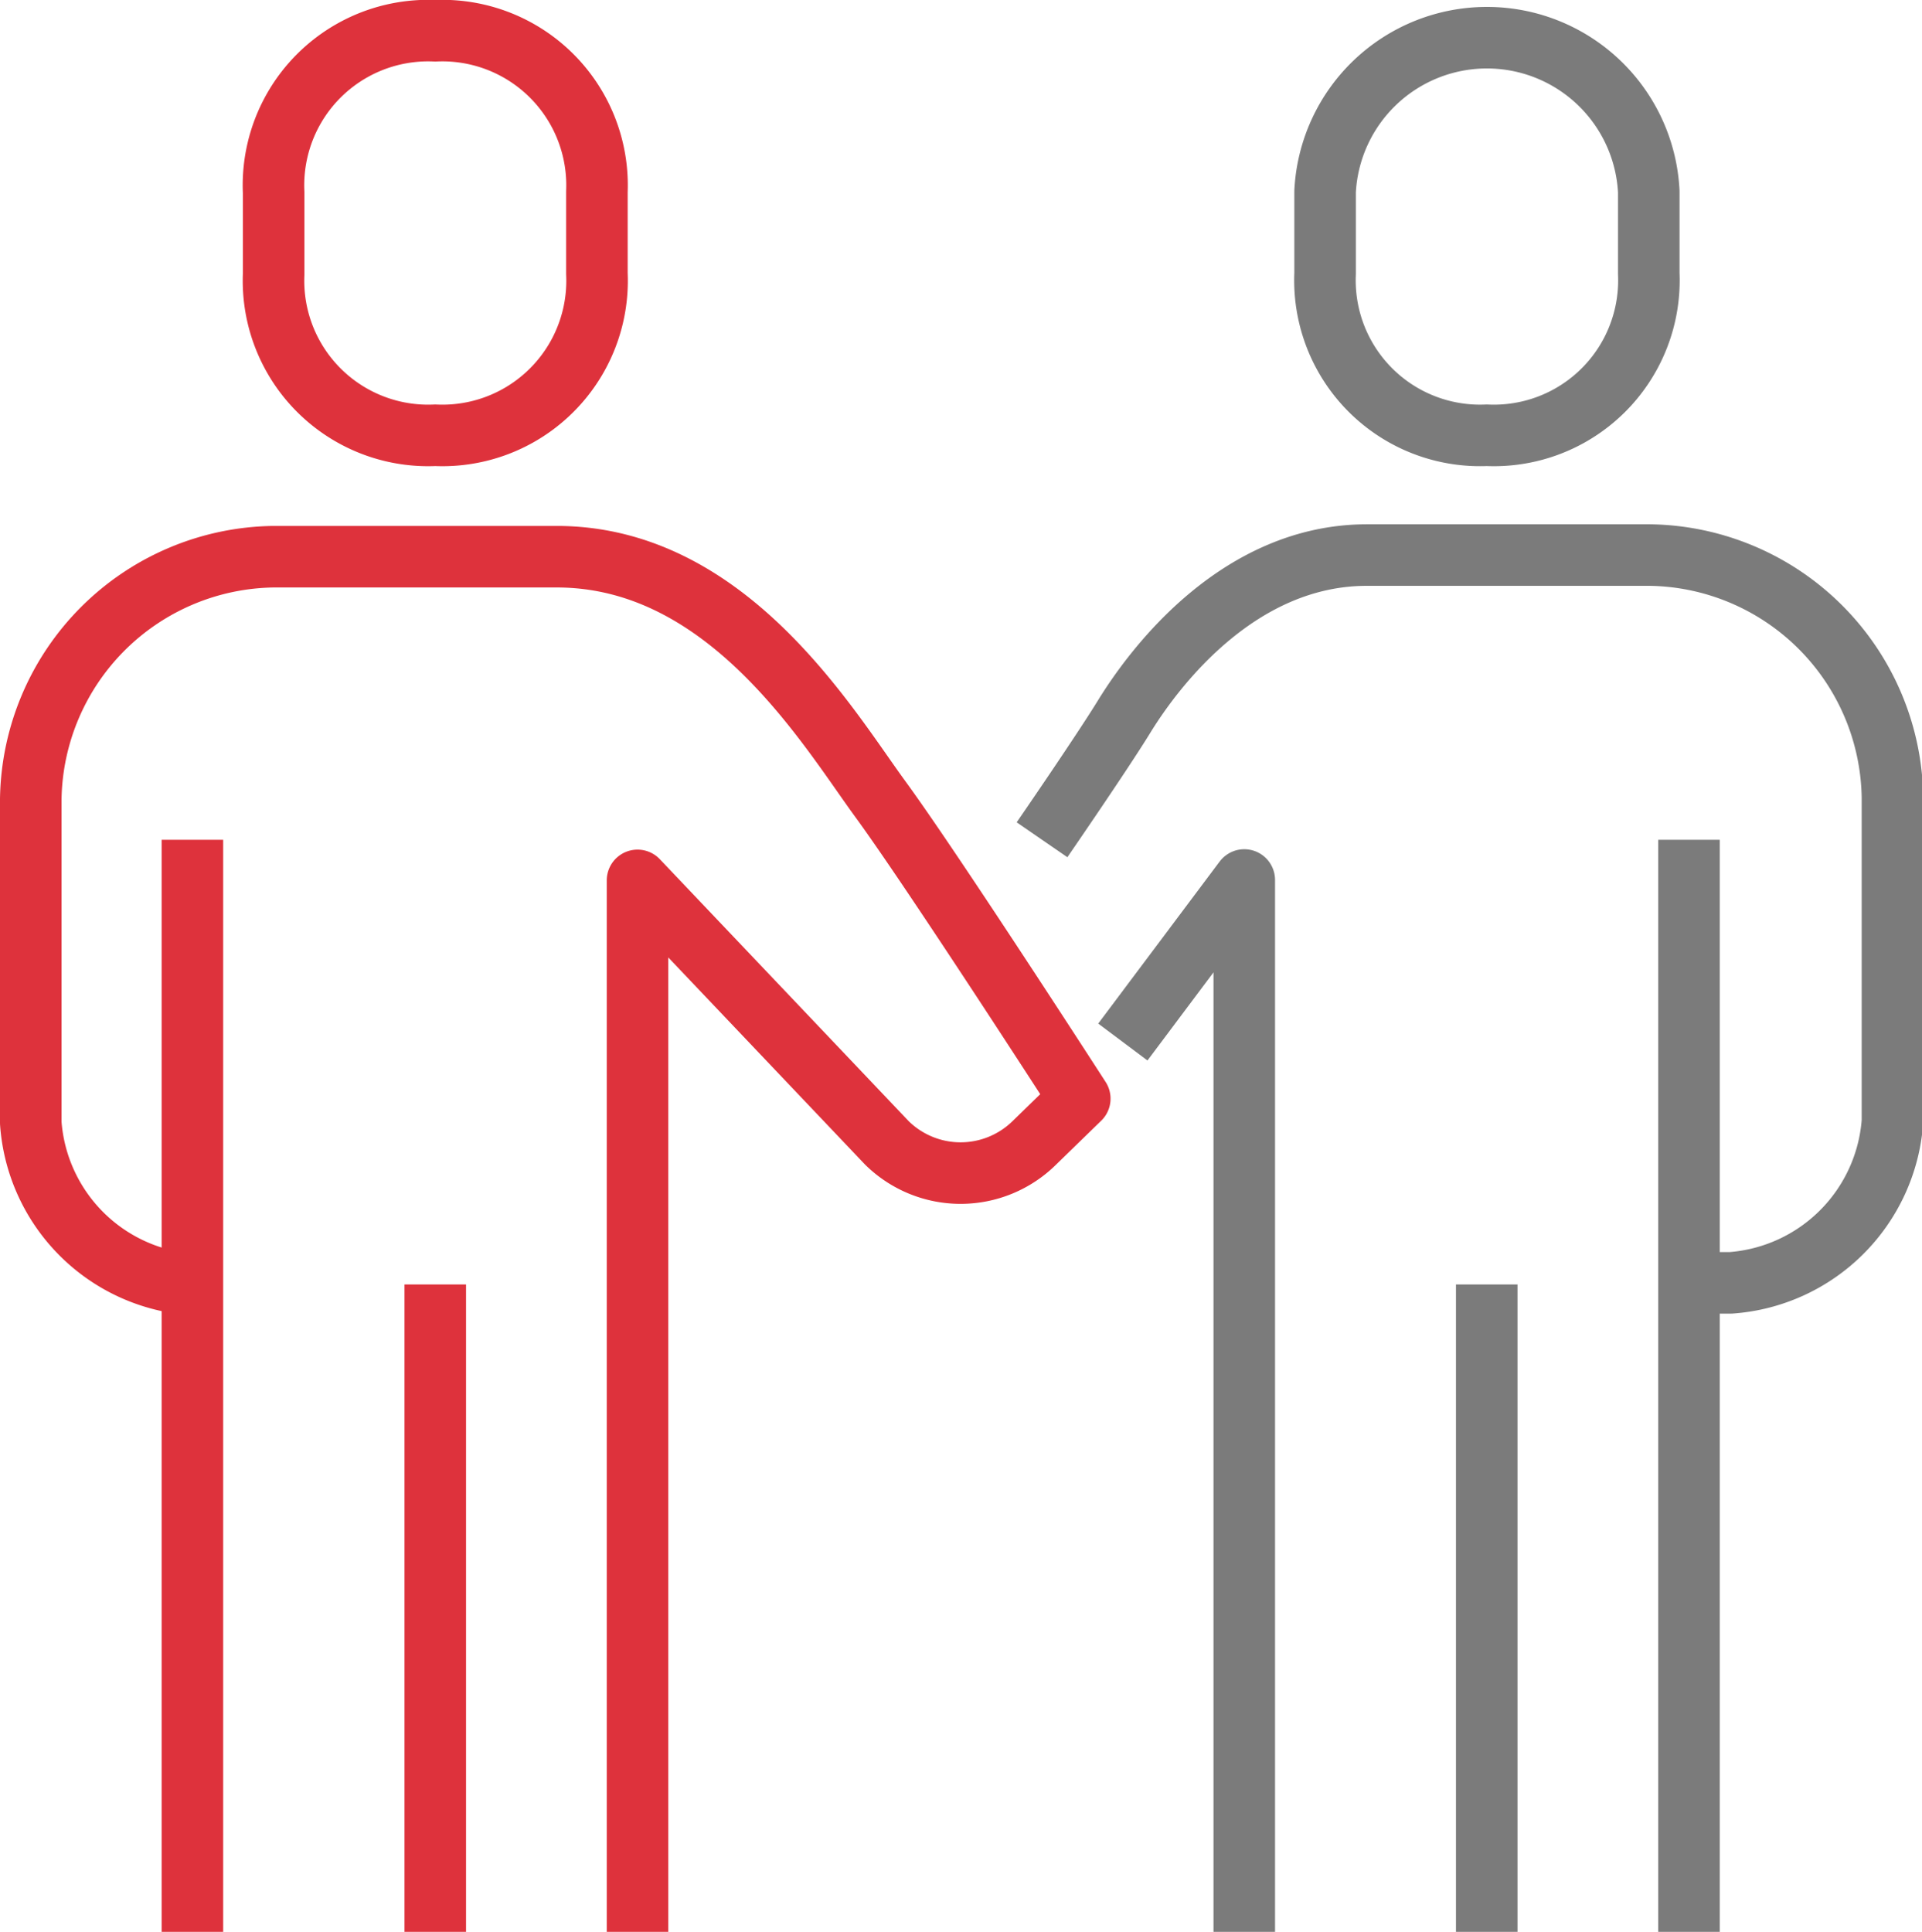
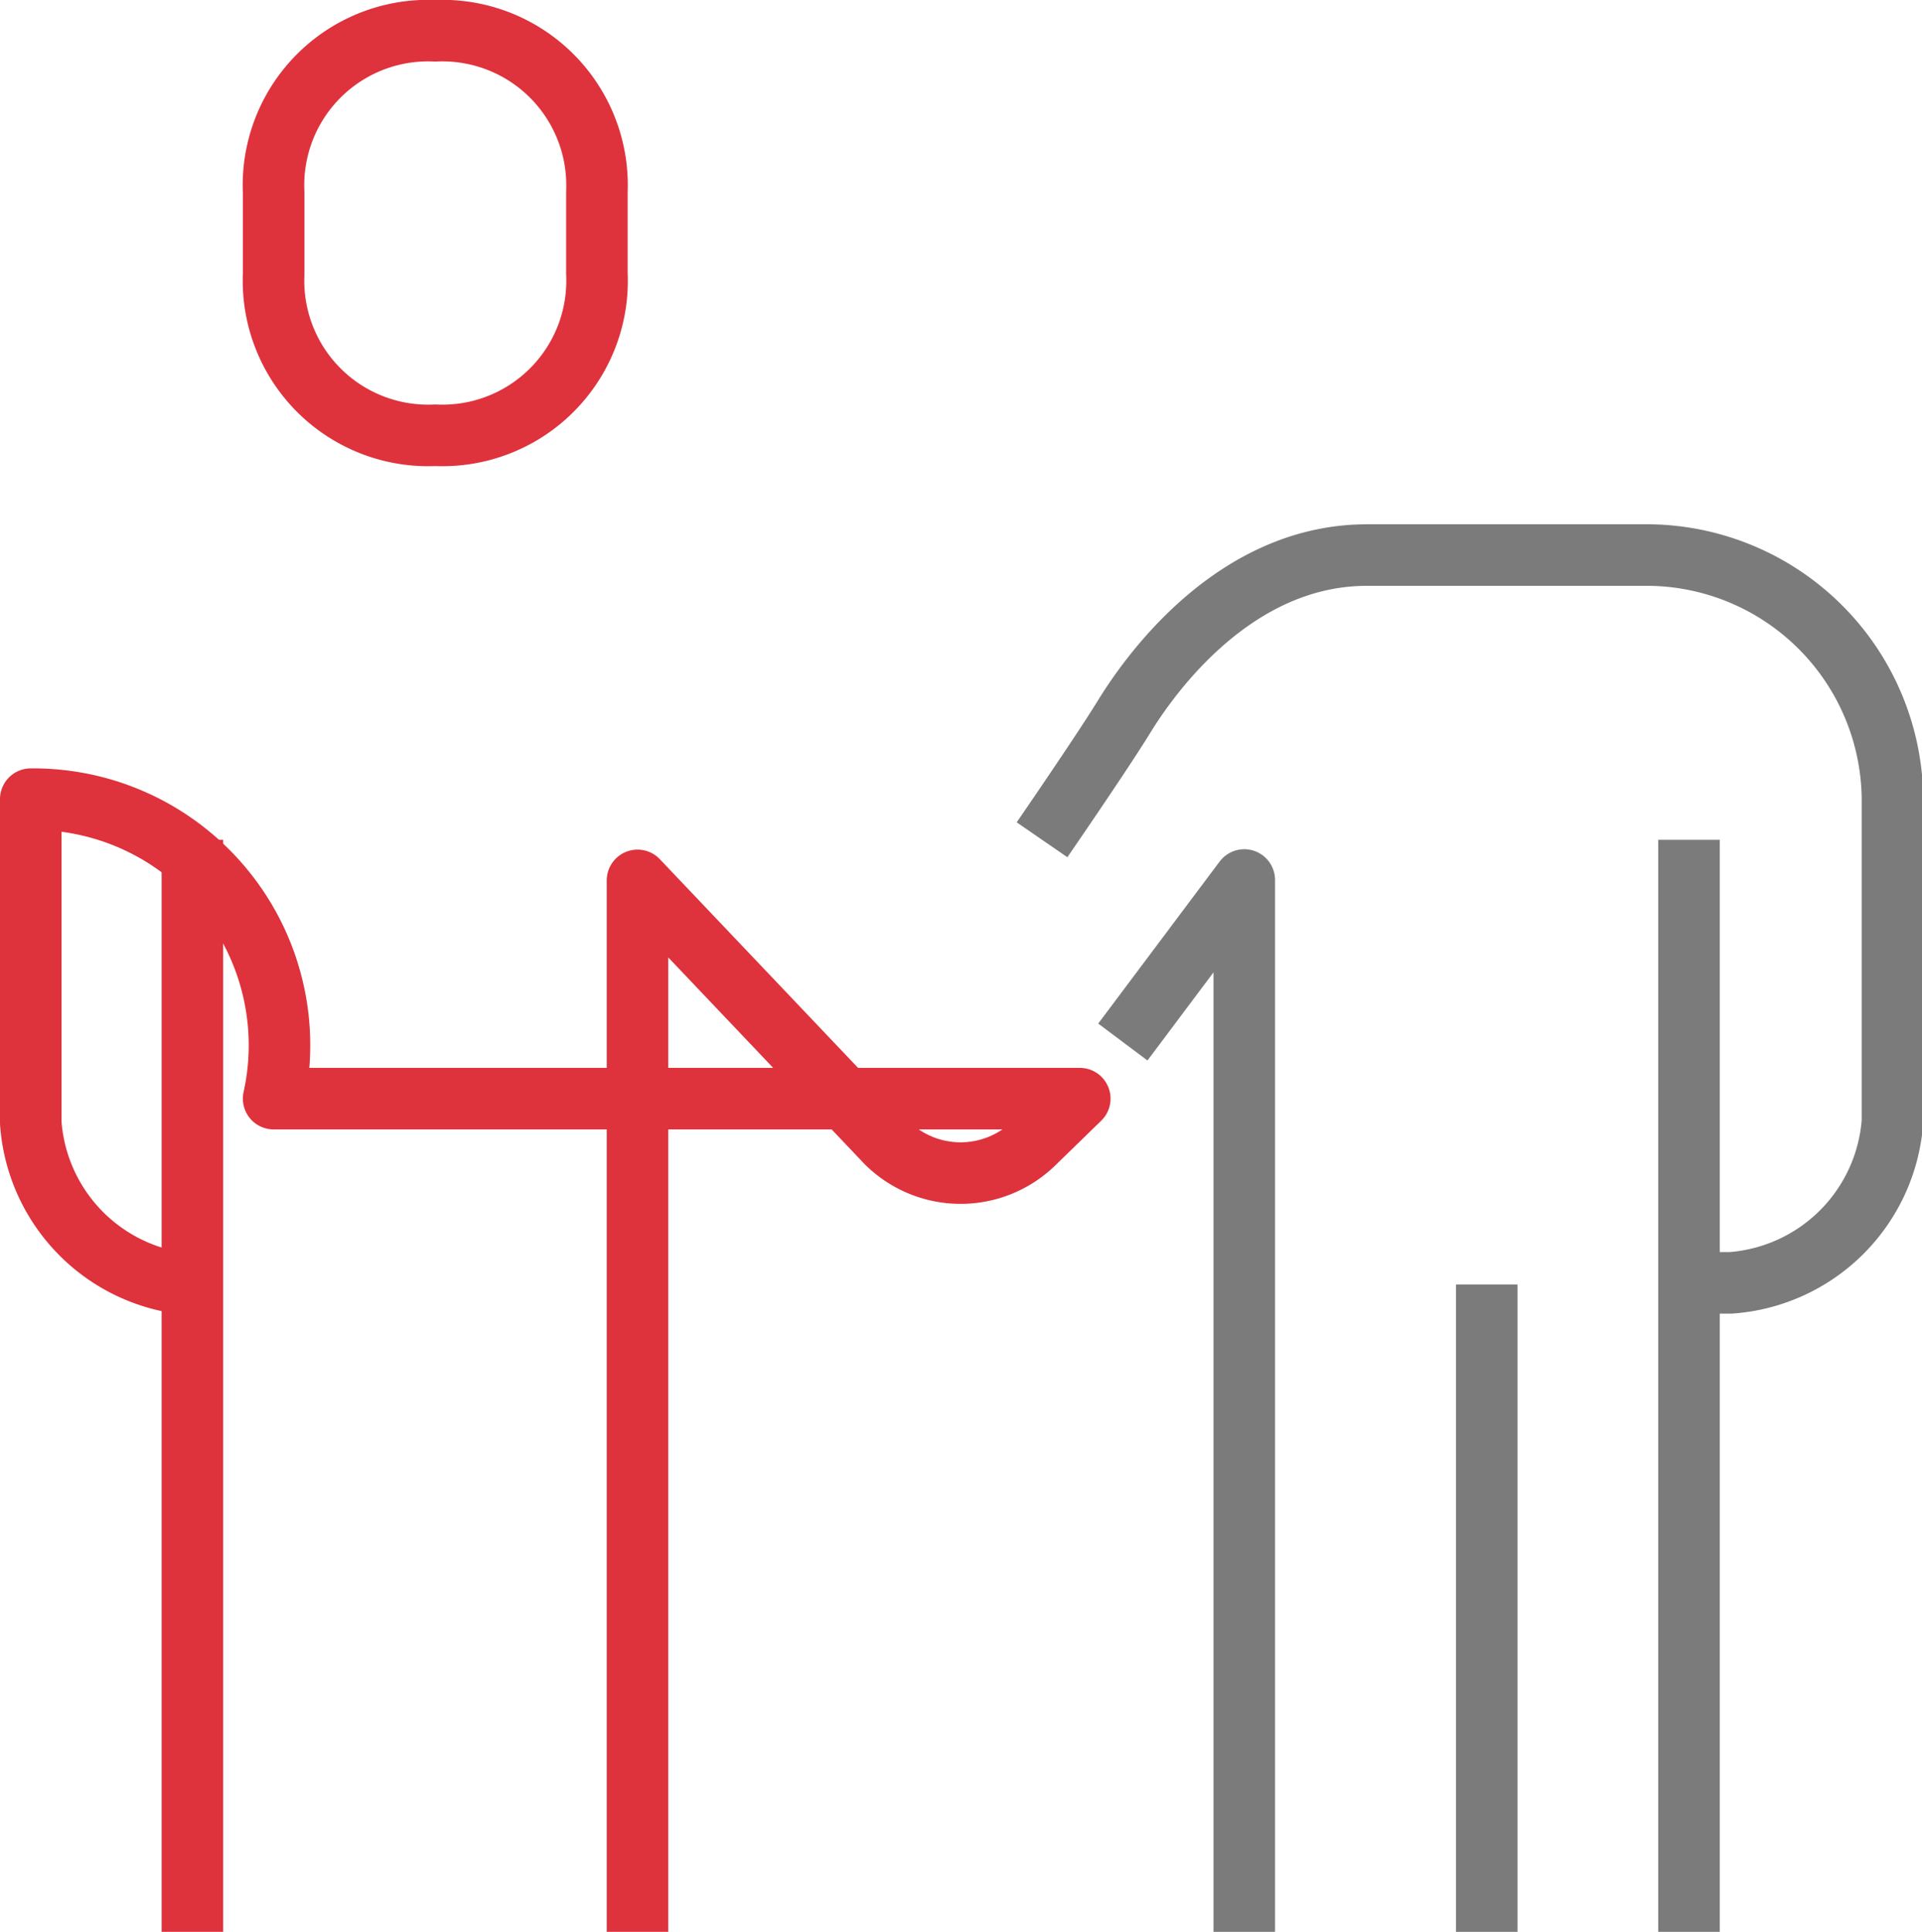
<svg xmlns="http://www.w3.org/2000/svg" viewBox="0 0 46.85 47.09">
  <defs>
    <style>.cls-1,.cls-2{fill:none;stroke-linejoin:round;stroke-width:1.5px;}.cls-1{stroke:#de323c;}.cls-2{stroke:#7b7b7b;}</style>
  </defs>
  <title>ABAC_Icon_Abacus_Partner_1</title>
  <g id="Ebene_2" data-name="Ebene 2">
    <g id="Ebene_1-2" data-name="Ebene 1">
-       <path id="Stroke-9" class="cls-1" d="M15.54,47.09V21.46l6.08,6.4a2.56,2.56,0,0,0,3.59,0l1.11-1.08s-3.58-5.55-4.86-7.3-3.72-5.91-7.89-5.91H6.67A6,6,0,0,0,.75,19.48v7.89a4.25,4.25,0,0,0,3.94,3.94" />
+       <path id="Stroke-9" class="cls-1" d="M15.54,47.09V21.46l6.08,6.4a2.56,2.56,0,0,0,3.59,0l1.11-1.08H6.67A6,6,0,0,0,.75,19.48v7.89a4.25,4.25,0,0,0,3.94,3.94" />
      <path id="Stroke-11" class="cls-1" d="M4.69,20.47V47.09" />
-       <path id="Stroke-13" class="cls-1" d="M10.61,31.31V47.09" />
      <path id="Stroke-15" class="cls-1" d="M10.61,10.61a3.77,3.77,0,0,0,3.94-3.94v-2A3.77,3.77,0,0,0,10.61.75,3.77,3.77,0,0,0,6.67,4.69v2A3.77,3.77,0,0,0,10.61,10.61Z" />
      <path id="Stroke-1" class="cls-2" d="M25.4,20.47s1.46-2.12,2-3c.78-1.27,2.83-3.94,5.92-3.94h6.9a6,6,0,0,1,5.91,5.91v7.89a4.26,4.26,0,0,1-3.94,3.94h-1" />
      <polyline id="Stroke-3" class="cls-2" points="30.33 47.09 30.33 21.45 27.37 25.4" />
      <path id="Stroke-5" class="cls-2" d="M41.17,20.47V47.09" />
      <path id="Stroke-7" class="cls-2" d="M36.24,31.31V47.09" />
-       <path id="Stroke-17" class="cls-2" d="M36.24,10.61a3.78,3.78,0,0,0,3.95-3.94v-2a3.95,3.95,0,0,0-7.89,0v2A3.78,3.78,0,0,0,36.24,10.61Z" />
    </g>
  </g>
</svg>